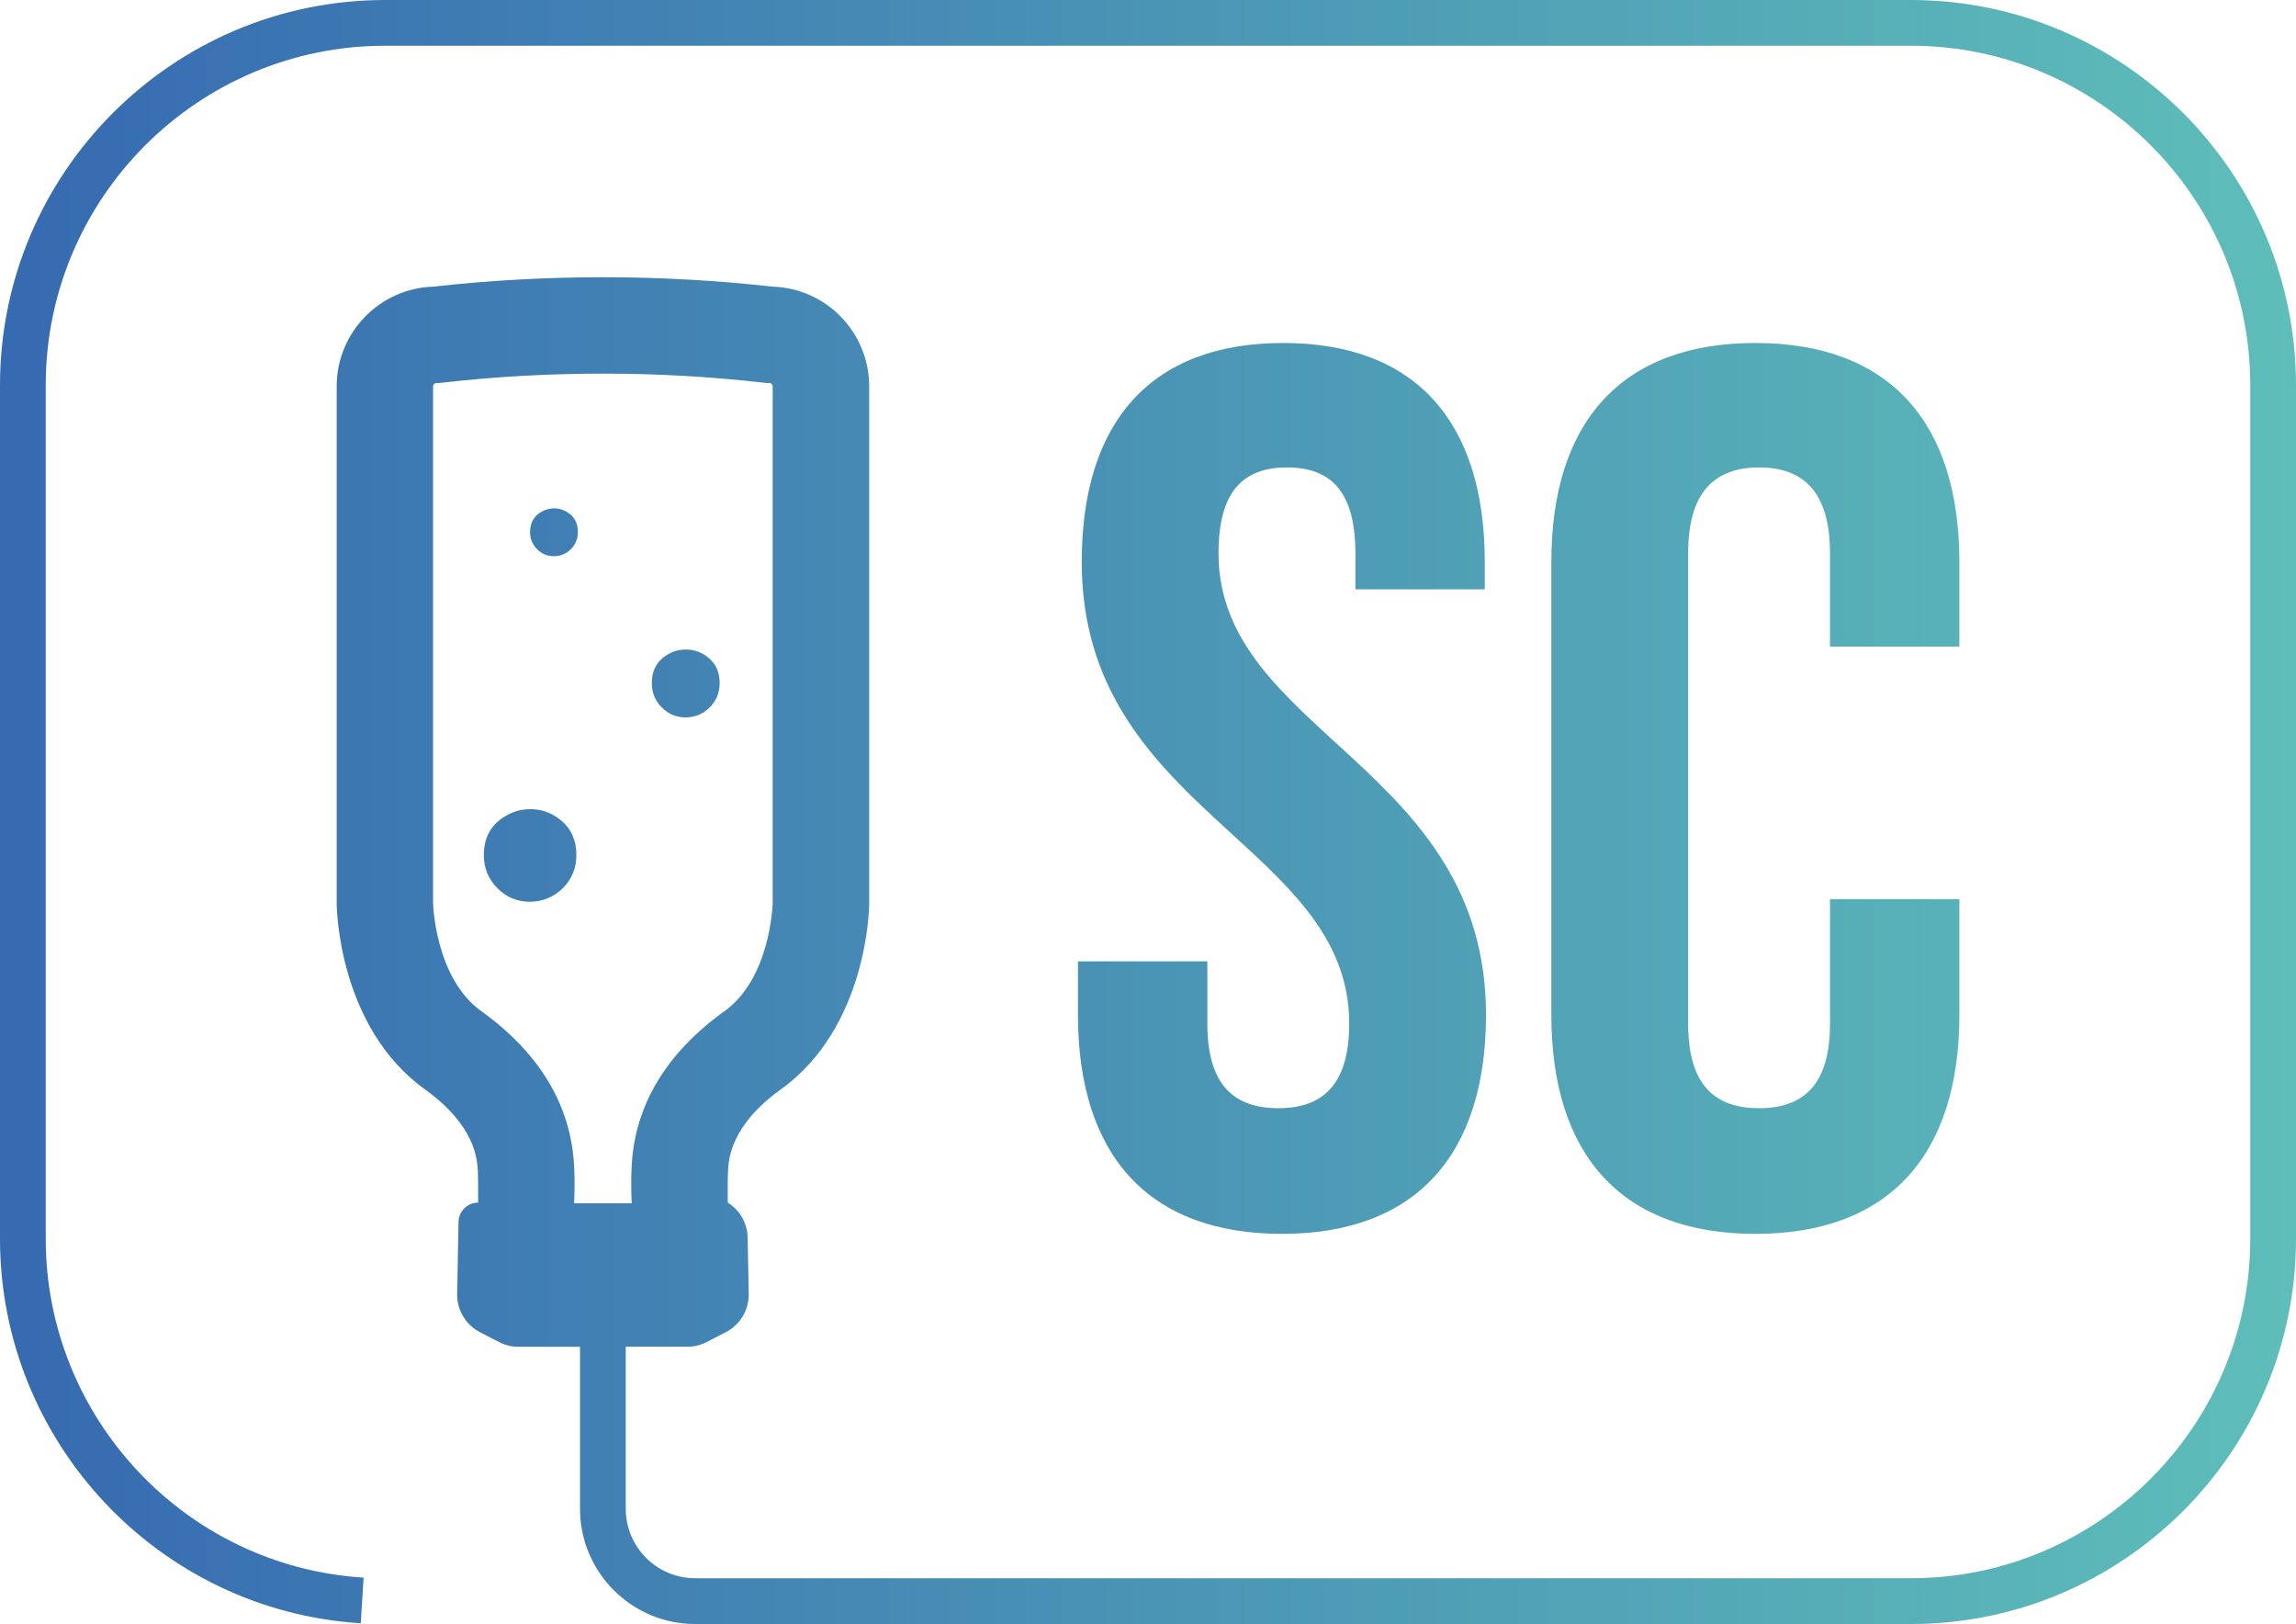
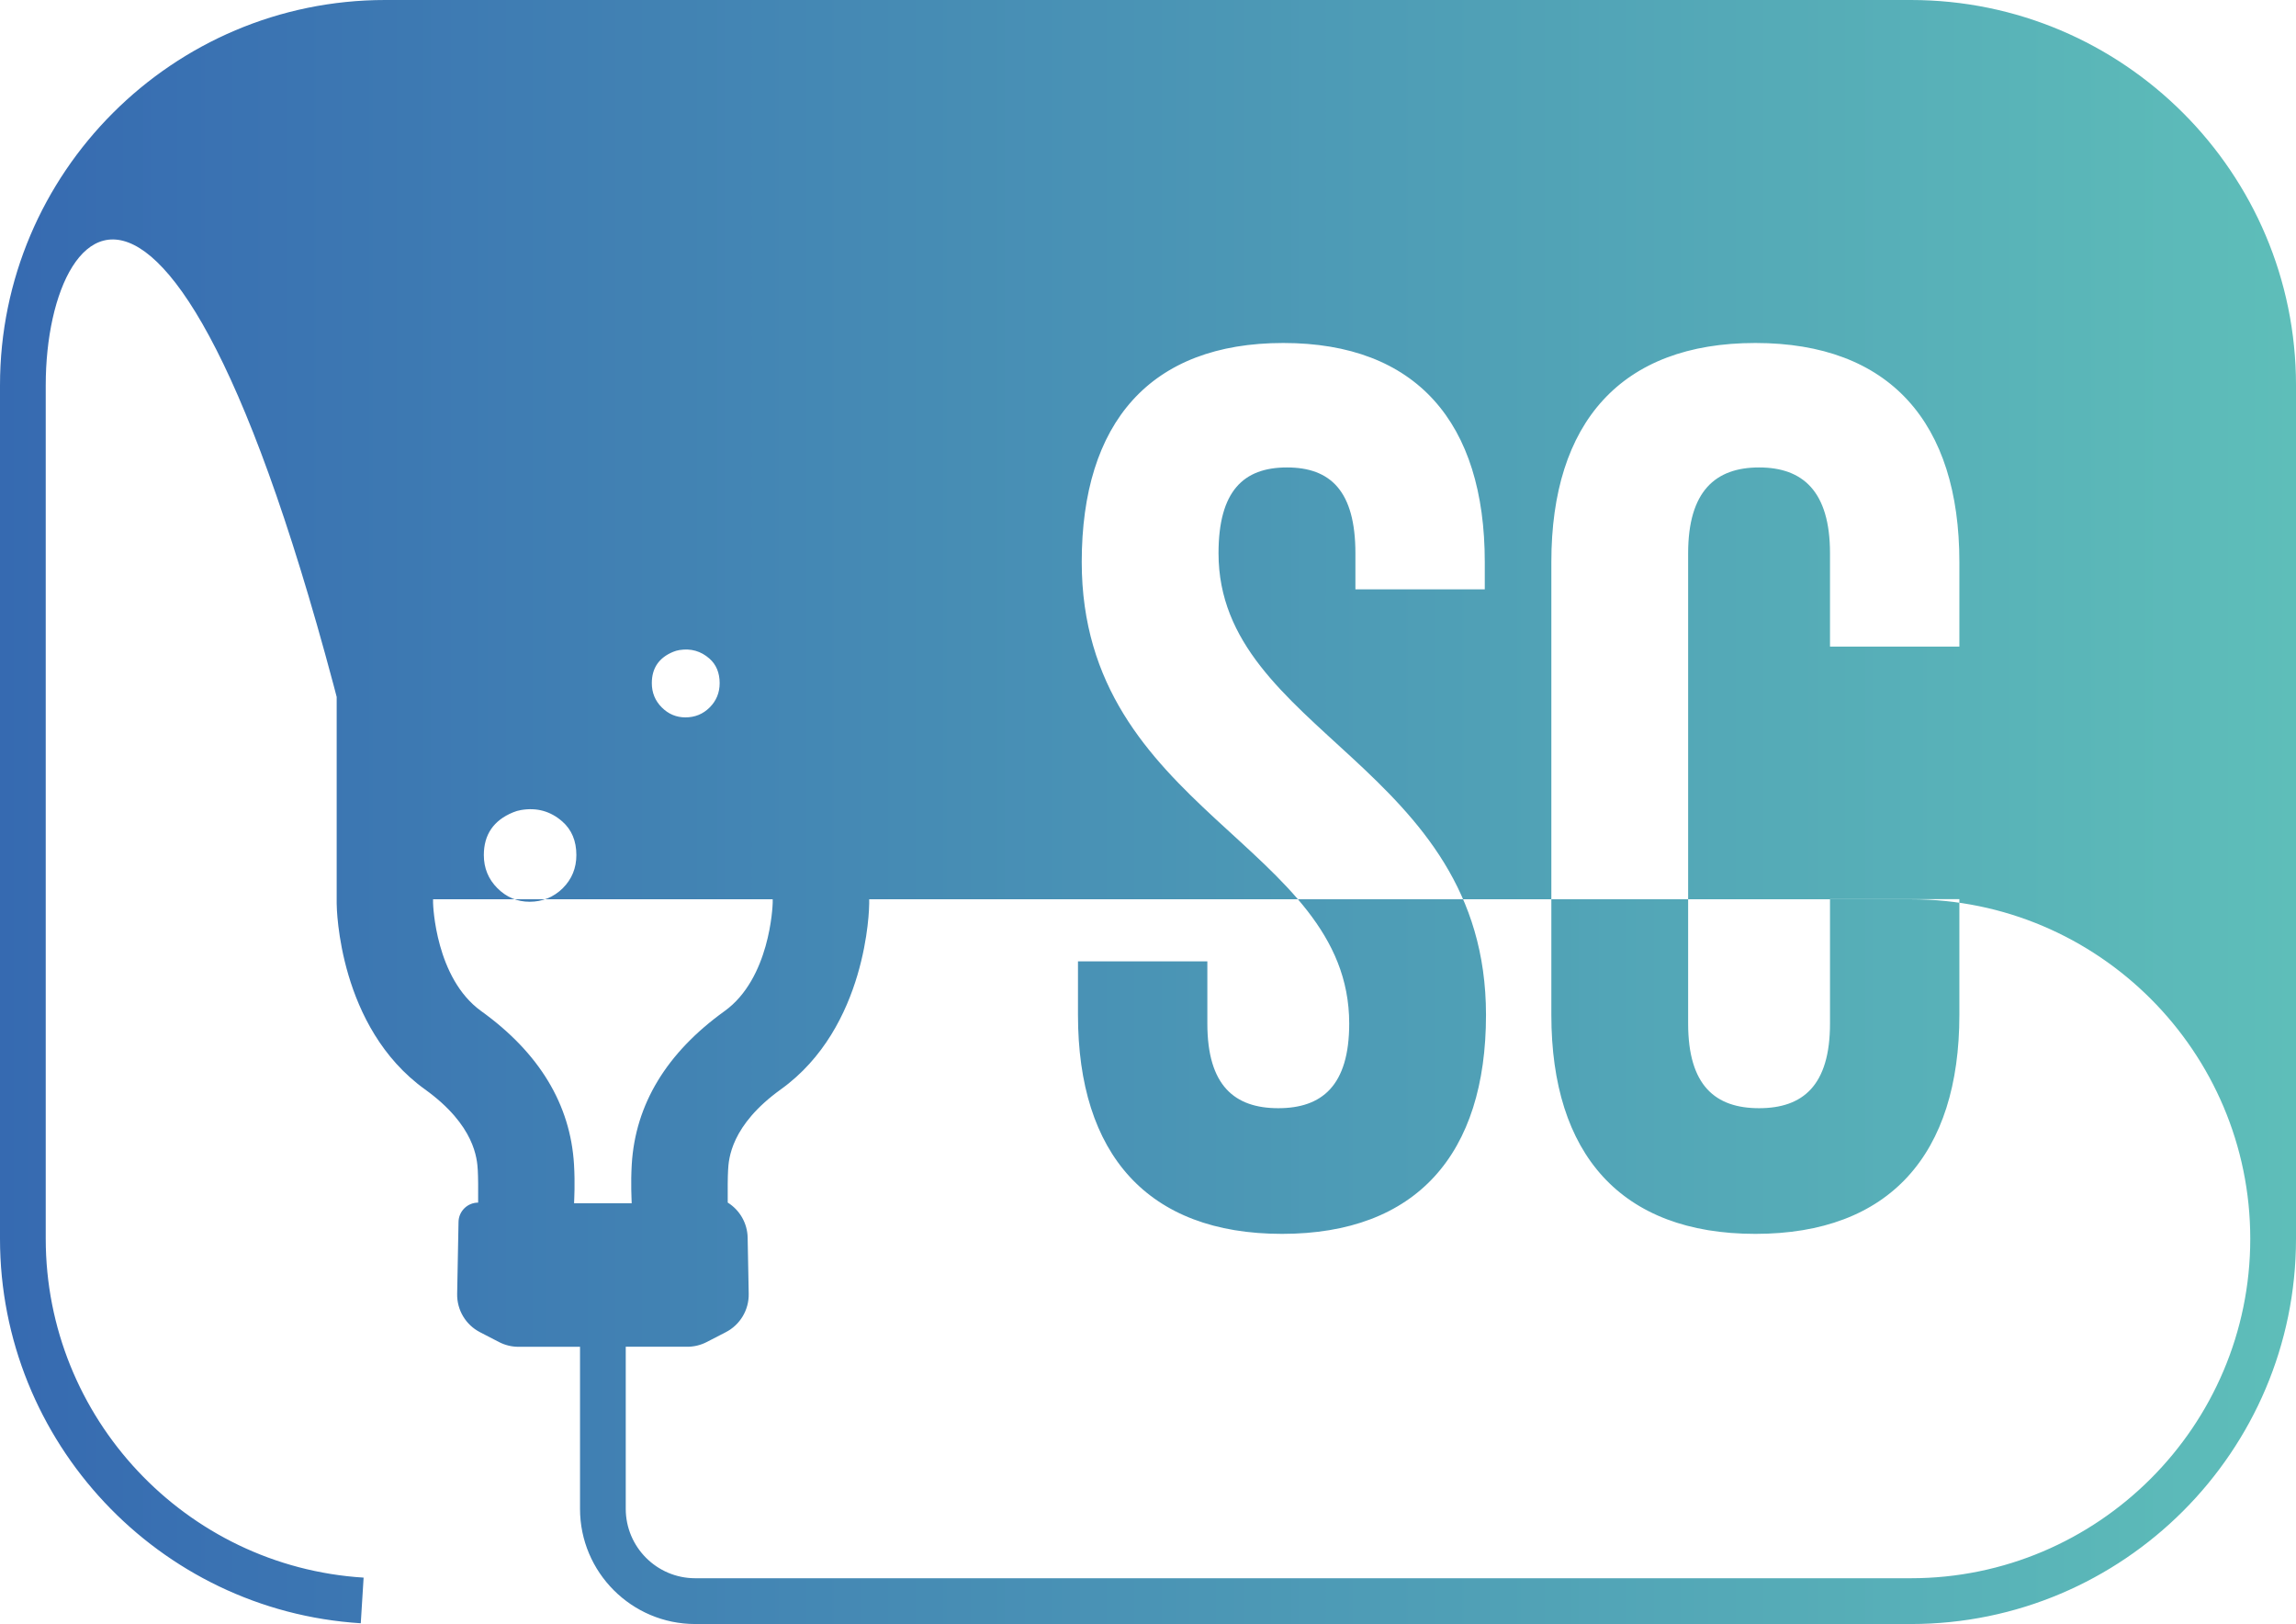
<svg xmlns="http://www.w3.org/2000/svg" id="_Слой_2" data-name="Слой 2" viewBox="0 0 451.86 319.56">
  <defs>
    <style> .cls-1 { fill: url(#_Безымянный_градиент_4); } </style>
    <linearGradient id="_Безымянный_градиент_4" data-name="Безымянный градиент 4" x1="0" y1="159.78" x2="451.86" y2="159.78" gradientUnits="userSpaceOnUse">
      <stop offset="0" stop-color="#366ab1" />
      <stop offset="1" stop-color="#5ebeb9" />
    </linearGradient>
  </defs>
  <g id="_Слой_1-2" data-name="Слой 1">
-     <path class="cls-1" d="M112.31,101.28c.95.83,1.42,1.97,1.42,3.41,0,1.32-.46,2.45-1.38,3.37-.92.92-2.04,1.38-3.37,1.38s-2.36-.46-3.28-1.38c-.92-.92-1.38-2.04-1.38-3.37,0-1.85.78-3.2,2.35-4.05.69-.38,1.48-.59,2.26-.61,1.26-.03,2.39.39,3.38,1.25ZM110.67,161.65c-2.31-2.03-5.02-2.79-8.13-2.26-.54.09-1.08.25-1.58.46-3.83,1.58-5.74,4.39-5.74,8.4,0,2.56.89,4.74,2.67,6.52,1.78,1.78,3.9,2.67,6.35,2.67s4.73-.89,6.52-2.67c1.78-1.78,2.67-3.95,2.67-6.52,0-2.78-.92-4.98-2.76-6.6ZM134.89,141.16c1.88,0,3.47-.65,4.78-1.96,1.31-1.31,1.96-2.9,1.96-4.78,0-2.04-.68-3.66-2.02-4.84-1.68-1.47-3.64-2.03-5.89-1.67-.43.07-.86.19-1.26.36-2.79,1.16-4.18,3.21-4.18,6.15,0,1.88.65,3.47,1.96,4.78,1.31,1.31,2.86,1.96,4.66,1.96ZM212.15,189.17v10.53c0,27.42,13.71,43.09,40.15,43.09s40.15-15.67,40.15-43.09c0-48.97-52.64-55.58-52.64-90.83,0-12.24,4.9-16.89,13.47-16.89s13.47,4.65,13.47,16.89v7.1h25.46v-5.39c0-27.42-13.47-43.09-39.66-43.09s-39.66,15.67-39.66,43.09c0,48.97,52.64,55.58,52.64,90.83,0,12.24-5.39,16.65-13.96,16.65s-13.96-4.41-13.96-16.65v-12.24h-25.46ZM385.61,127.23v-16.65c0-27.42-13.71-43.09-40.15-43.09s-40.15,15.67-40.15,43.09v89.12c0,27.42,13.71,43.09,40.15,43.09s40.15-15.67,40.15-43.09v-22.77h-25.46v24.48c0,12.24-5.39,16.65-13.96,16.65s-13.96-4.41-13.96-16.65v-92.54c0-12.24,5.39-16.89,13.96-16.89s13.96,4.65,13.96,16.89v18.36h25.46ZM451.86,75.8v167.96c0,41.8-34,75.8-75.8,75.8h-239.24c-12.5,0-22.67-10.17-22.67-22.67v-31.88h-12.11c-1.33,0-2.64-.32-3.82-.93l-3.75-1.94c-2.82-1.45-4.56-4.38-4.5-7.55l.27-14.16c.04-2.1,1.76-3.79,3.86-3.79.02-2.53.01-5.06-.07-6.38-.13-2.18-.52-8.8-10.39-15.9-17.01-12.22-17.37-35.58-17.38-36.56v-.07s0-101.71,0-101.71c0-10.61,8.47-19.29,19.01-19.62,11.04-1.23,22.27-1.85,33.39-1.85h.19c11.05,0,22.21.63,33.2,1.85,10.54.33,19.01,9,19.01,19.62v101.77c0,.99-.37,24.34-17.38,36.56-9.88,7.1-10.27,13.72-10.39,15.9-.08,1.32-.09,3.85-.07,6.38,2.39,1.49,3.87,4.09,3.92,6.91l.21,11.04c.06,3.17-1.69,6.1-4.5,7.55l-3.76,1.94c-1.18.61-2.49.93-3.82.93h-12.12v31.88c0,7.54,6.13,13.67,13.67,13.67h239.24c36.83,0,66.8-29.97,66.8-66.8V75.8c0-36.83-29.97-66.8-66.8-66.8H75.8C38.97,9,9,38.97,9,75.8v167.96c0,35.19,27.48,64.48,62.56,66.67l-.56,8.98C31.19,316.92,0,283.69,0,243.76V75.8C0,34,34,0,75.8,0h300.26c41.8,0,75.8,34,75.8,75.8ZM124.32,236.76c-.02-.93-.21-3.8.01-7.61.7-11.83,6.84-21.98,18.26-30.19,8.92-6.41,9.46-20.58,9.48-21.32v-101.62c0-.36-.29-.65-.65-.65h-.53l-.53-.06c-10.42-1.19-20.91-1.79-31.4-1.79h-.48c-10.58,0-21.16.6-31.67,1.8l-.4.05h-.53c-.36,0-.65.29-.65.65v101.65c.01.44.47,14.81,9.48,21.29,11.42,8.21,17.56,18.37,18.26,30.19.22,3.81.04,6.68.01,7.61h11.35Z" />
+     <path class="cls-1" d="M112.31,101.28c.95.83,1.42,1.97,1.42,3.41,0,1.32-.46,2.45-1.38,3.37-.92.92-2.04,1.38-3.37,1.38s-2.36-.46-3.28-1.38c-.92-.92-1.38-2.04-1.38-3.37,0-1.85.78-3.2,2.35-4.05.69-.38,1.48-.59,2.26-.61,1.26-.03,2.39.39,3.38,1.25ZM110.67,161.65c-2.31-2.03-5.02-2.79-8.13-2.26-.54.09-1.08.25-1.58.46-3.83,1.58-5.74,4.39-5.74,8.4,0,2.56.89,4.74,2.67,6.52,1.78,1.78,3.9,2.67,6.35,2.67s4.73-.89,6.52-2.67c1.78-1.78,2.67-3.95,2.67-6.52,0-2.78-.92-4.98-2.76-6.6ZM134.89,141.16c1.88,0,3.47-.65,4.78-1.96,1.31-1.31,1.96-2.9,1.96-4.78,0-2.04-.68-3.66-2.02-4.84-1.68-1.47-3.64-2.03-5.89-1.67-.43.07-.86.19-1.26.36-2.79,1.16-4.18,3.21-4.18,6.15,0,1.88.65,3.47,1.96,4.78,1.31,1.31,2.86,1.96,4.66,1.96ZM212.15,189.17v10.53c0,27.42,13.71,43.09,40.15,43.09s40.15-15.67,40.15-43.09c0-48.97-52.64-55.58-52.64-90.83,0-12.24,4.9-16.89,13.47-16.89s13.47,4.65,13.47,16.89v7.1h25.46v-5.39c0-27.42-13.47-43.09-39.66-43.09s-39.66,15.67-39.66,43.09c0,48.97,52.64,55.58,52.64,90.83,0,12.24-5.39,16.65-13.96,16.65s-13.96-4.41-13.96-16.65v-12.24h-25.46ZM385.61,127.23v-16.65c0-27.42-13.71-43.09-40.15-43.09s-40.15,15.67-40.15,43.09v89.12c0,27.42,13.71,43.09,40.15,43.09s40.15-15.67,40.15-43.09v-22.77h-25.46v24.48c0,12.24-5.39,16.65-13.96,16.65s-13.96-4.41-13.96-16.65v-92.54c0-12.24,5.39-16.89,13.96-16.89s13.96,4.65,13.96,16.89v18.36h25.46ZM451.86,75.8v167.96c0,41.8-34,75.8-75.8,75.8h-239.24c-12.5,0-22.67-10.17-22.67-22.67v-31.88h-12.11c-1.33,0-2.64-.32-3.82-.93l-3.75-1.94c-2.82-1.45-4.56-4.38-4.5-7.55l.27-14.16c.04-2.1,1.76-3.79,3.86-3.79.02-2.53.01-5.06-.07-6.38-.13-2.18-.52-8.8-10.39-15.9-17.01-12.22-17.37-35.58-17.38-36.56v-.07s0-101.71,0-101.71c0-10.61,8.47-19.29,19.01-19.62,11.04-1.23,22.27-1.85,33.39-1.85h.19c11.05,0,22.21.63,33.2,1.85,10.54.33,19.01,9,19.01,19.62v101.77c0,.99-.37,24.34-17.38,36.56-9.88,7.1-10.27,13.72-10.39,15.9-.08,1.32-.09,3.85-.07,6.38,2.39,1.49,3.87,4.09,3.92,6.91l.21,11.04c.06,3.17-1.69,6.1-4.5,7.55l-3.76,1.94c-1.18.61-2.49.93-3.82.93h-12.12v31.88c0,7.54,6.13,13.67,13.67,13.67h239.24c36.83,0,66.8-29.97,66.8-66.8c0-36.83-29.97-66.8-66.8-66.8H75.8C38.97,9,9,38.97,9,75.8v167.96c0,35.19,27.48,64.48,62.56,66.67l-.56,8.98C31.19,316.92,0,283.69,0,243.76V75.8C0,34,34,0,75.8,0h300.26c41.8,0,75.8,34,75.8,75.8ZM124.32,236.76c-.02-.93-.21-3.8.01-7.61.7-11.83,6.84-21.98,18.26-30.19,8.92-6.41,9.46-20.58,9.48-21.32v-101.62c0-.36-.29-.65-.65-.65h-.53l-.53-.06c-10.42-1.19-20.91-1.79-31.4-1.79h-.48c-10.58,0-21.16.6-31.67,1.8l-.4.05h-.53c-.36,0-.65.29-.65.65v101.65c.01.44.47,14.81,9.48,21.29,11.42,8.21,17.56,18.37,18.26,30.19.22,3.81.04,6.68.01,7.61h11.35Z" />
  </g>
</svg>